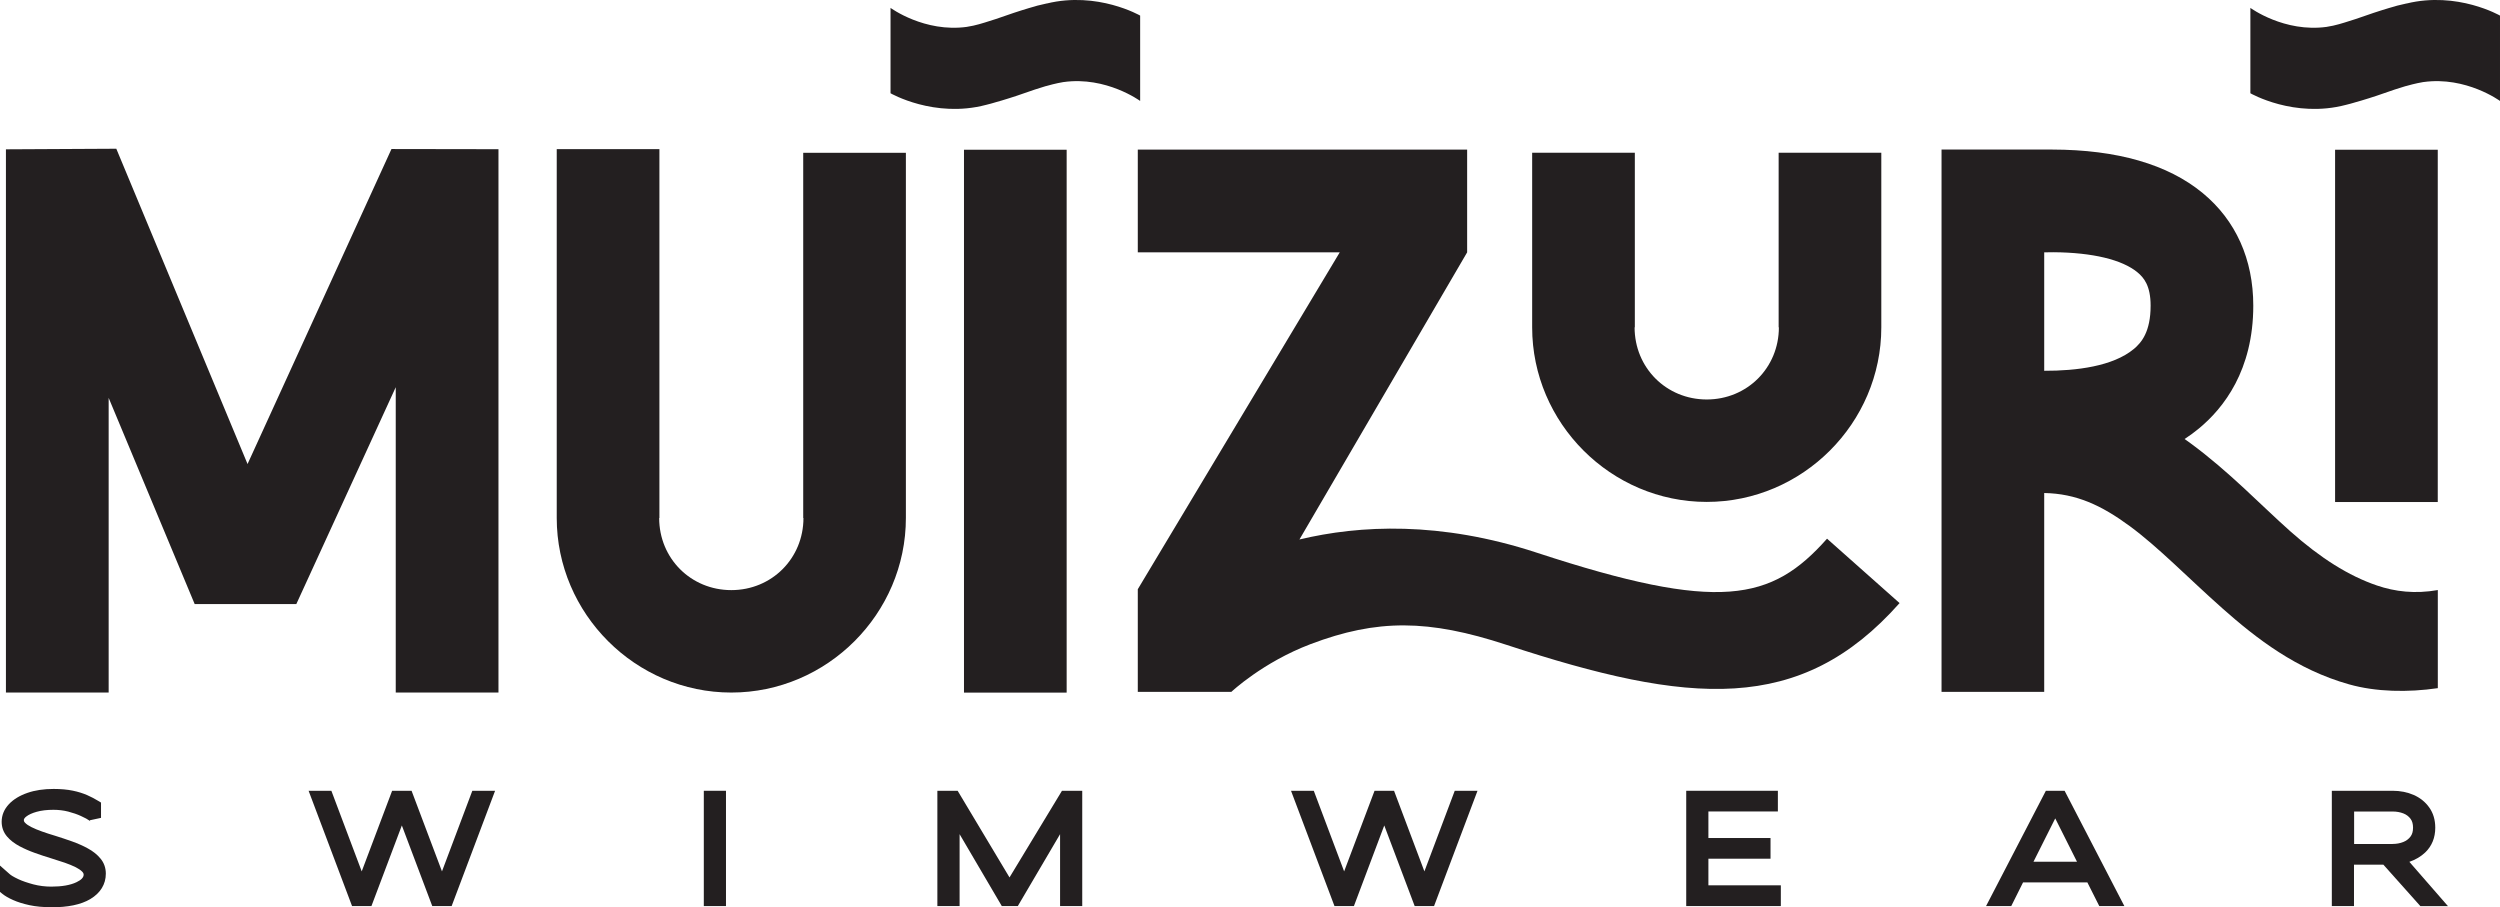
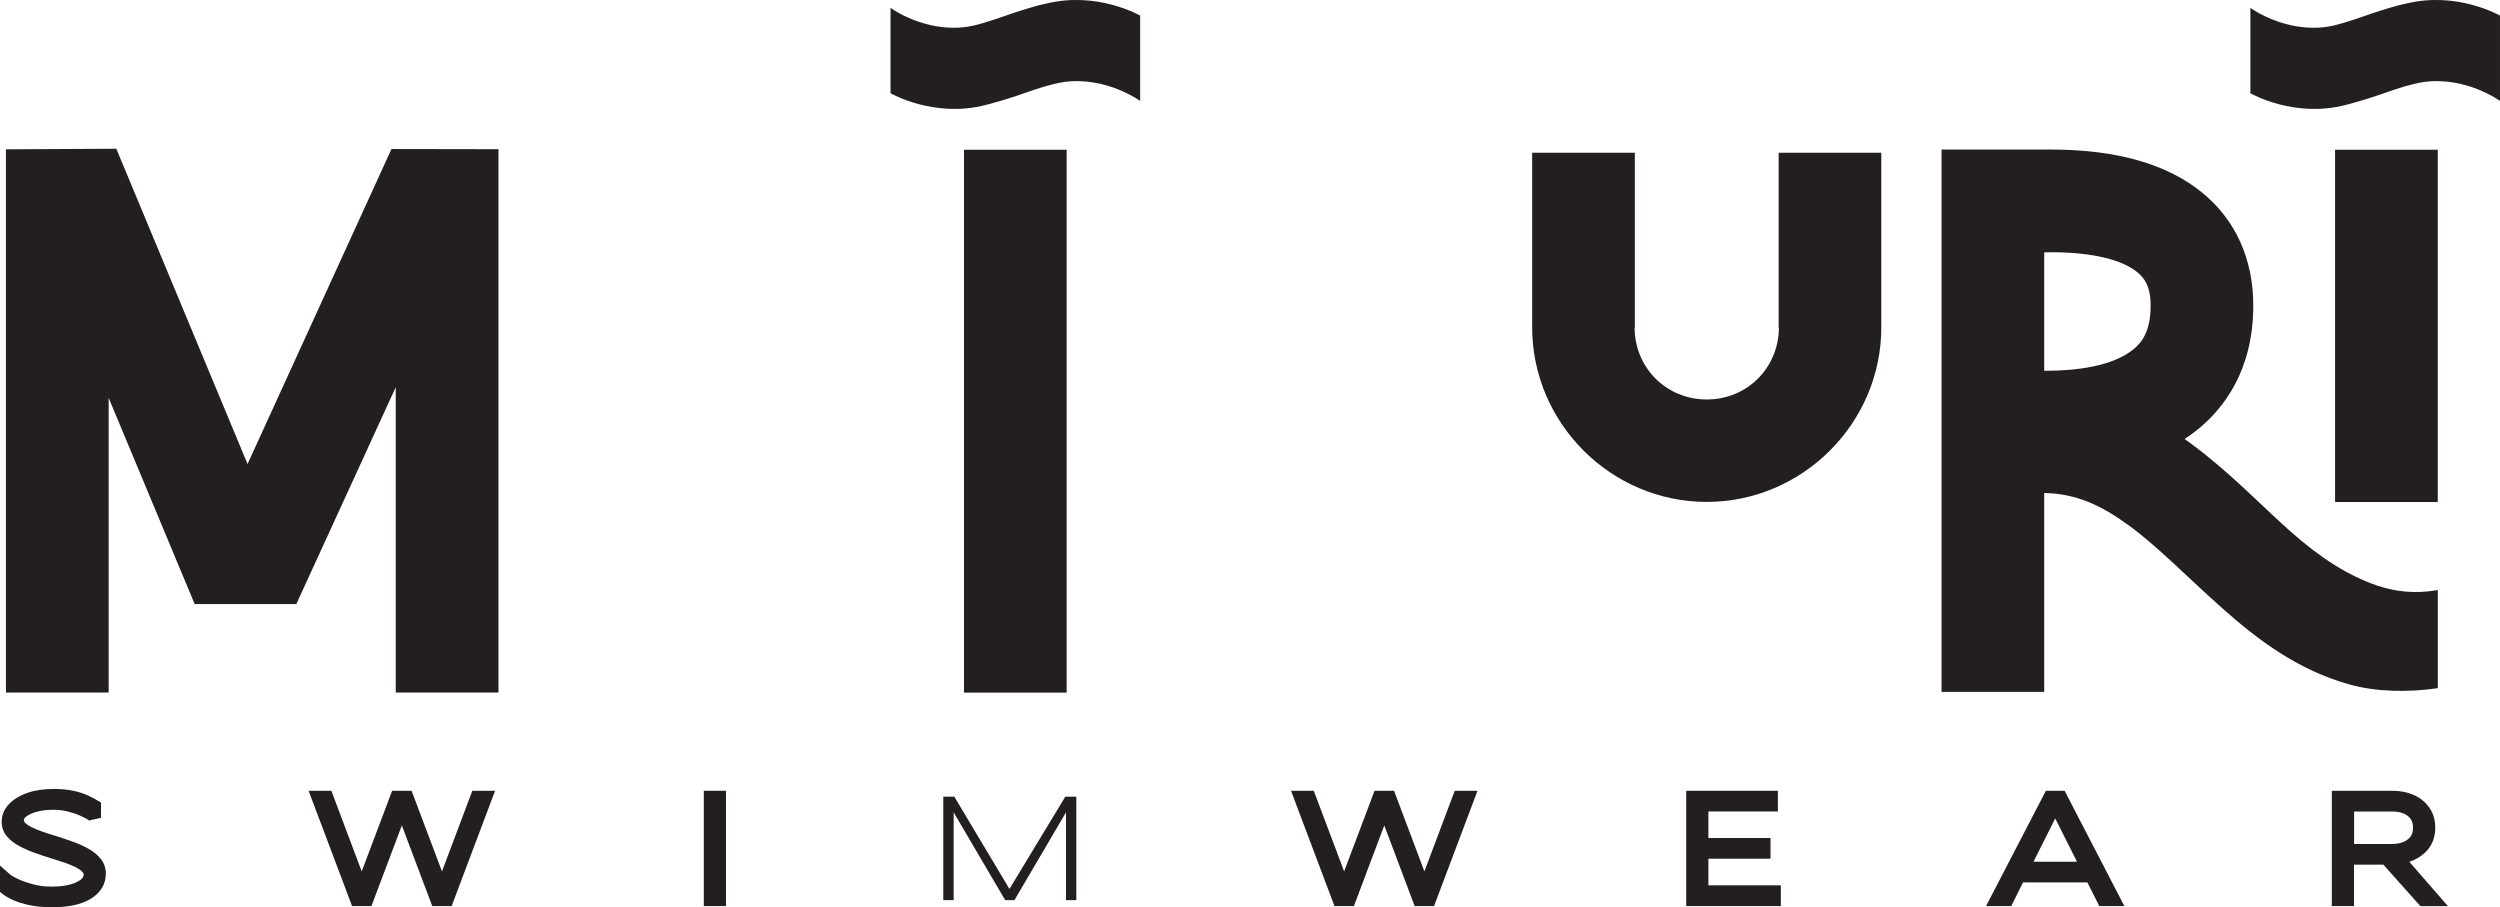
<svg xmlns="http://www.w3.org/2000/svg" id="Layer_1" viewBox="95.79 162.68 421.74 153.06">
  <defs>
    <style>.cls-1{fill:#231f20;}</style>
  </defs>
  <polygon class="cls-1" points="96.79 187.87 96.79 279.51 114.12 279.51 114.12 229.8 128.63 264.58 145.78 264.58 162.55 228 162.55 279.51 179.88 279.51 179.88 187.85 161.83 187.82 137.55 240.96 115.41 187.77 96.79 187.87" />
-   <path class="cls-1" d="M207.03,187.84v62.22h-.04c0,6.82,5.35,12.17,12.17,12.17s12.17-5.35,12.17-12.17h-.04v-61.6h17.32v61.6c0,16.16-13.29,29.45-29.45,29.45s-29.45-13.29-29.45-29.45v-62.22h17.32Z" />
  <path class="cls-1" d="M371.58,188.45v29.45h-.04c0,6.82,5.35,12.17,12.17,12.17s12.17-5.35,12.17-12.17h-.04v-29.45h17.32v29.45c0,16.16-13.29,29.45-29.45,29.45s-29.45-13.29-29.45-29.45v-29.45h17.32Z" />
  <path class="cls-1" d="M455.72,221.58c-3.49,2.89-9.66,3.67-15.08,3.65v-19.98c.52-.02,1.05-.02,1.6-.02,6.53.05,11.55,1.25,14.13,3.39,1.1.91,2.22,2.28,2.22,5.62,0,4.41-1.53,6.23-2.86,7.34M496.77,261.45c-4.81-1.64-9.54-4.64-14.6-9.13-5.05-4.49-10.32-10.07-16.87-14.88-.32-.24-.65-.47-.98-.7.85-.55,1.65-1.14,2.41-1.77,4.19-3.45,9.18-9.84,9.18-20.72,0-7.83-2.95-14.4-8.53-19-5.88-4.85-14.42-7.32-25.4-7.34h-18.66v91.48h17.32v-33.54c5.4.1,9.62,2.05,14.4,5.56,4.85,3.56,9.84,8.73,15.63,13.87,5.79,5.14,12.56,10.37,21.41,12.85,4.52,1.28,9.92,1.38,14.96.64v-16.55c-3.84.68-7.22.27-10.27-.77" />
  <rect class="cls-1" x="489.71" y="187.94" width="17.32" height="59.43" />
  <rect class="cls-1" x="258.41" y="187.94" width="17.32" height="91.58" />
-   <path class="cls-1" d="M404,253.56c-9.35,10.53-18.15,12.47-48.98,2.35-16.26-5.34-29.88-4.65-40.02-2.22l28.29-48.44v-17.33h-55.56v17.33h34.07l-34.07,56.83v17.32h15.78s5.28-4.99,13.37-8.06c11.23-4.25,19.86-4.21,33.04.12,30.86,10.13,49.59,11.82,66.32-7.04l-12.24-10.87Z" />
  <path class="cls-1" d="M104.37,315.72c-1.33,0-2.54-.11-3.6-.34-1.09-.24-1.99-.52-2.75-.86-.77-.34-1.4-.7-1.86-1.08l-.37-.3v-4.44l1.66,1.46c.17.15.56.42,1.41.82.7.33,1.56.62,2.56.89.97.25,1.99.38,3.02.38,1.79,0,3.22-.25,4.26-.75.8-.38,1.2-.8,1.2-1.26,0-.13-.03-.29-.23-.5-.25-.26-.63-.52-1.1-.76-.54-.27-1.16-.52-1.84-.76-.72-.25-1.47-.49-2.26-.73-1.03-.31-1.94-.62-2.81-.93-.93-.33-1.81-.72-2.6-1.14-.85-.46-1.55-1-2.08-1.62-.6-.7-.91-1.54-.91-2.49,0-1.11.42-2.12,1.24-2.99.76-.8,1.81-1.44,3.12-1.89,1.26-.44,2.74-.66,4.41-.66,1.22,0,2.31.1,3.22.29.89.18,1.71.44,2.43.75.69.31,1.32.63,1.86.97l.48.29v2.58l-1.91.41c.05.11.1.17.1.17-.04-.05-.12-.1-.21-.16-.22-.16-.64-.41-1.38-.74-.61-.28-1.33-.53-2.14-.74-.78-.2-1.62-.3-2.49-.3-1.08,0-2.04.11-2.84.34-.75.21-1.34.48-1.76.81-.26.21-.39.41-.39.58,0,.12.02.26.2.45.25.26.6.5,1.06.73.52.26,1.12.51,1.8.75.7.25,1.44.49,2.22.72.96.3,1.92.62,2.85.95.97.35,1.87.74,2.66,1.18.87.47,1.58,1.04,2.12,1.69.61.72.92,1.59.92,2.57,0,1.79-.91,3.27-2.62,4.29-1.59.94-3.77,1.39-6.65,1.39Z" />
  <path class="cls-1" d="M111.83,300.66c-.04-.09-.19-.23-.45-.41-.36-.25-.87-.53-1.54-.83-.66-.31-1.43-.57-2.3-.8-.87-.23-1.79-.34-2.74-.34-1.17,0-2.21.13-3.11.38-.9.25-1.6.58-2.11.99-.51.41-.76.87-.76,1.36,0,.43.16.81.49,1.14.33.34.77.65,1.33.93.56.28,1.19.55,1.91.8.71.25,1.47.5,2.26.74.94.29,1.88.6,2.8.93.92.33,1.77.7,2.53,1.11.76.42,1.37.9,1.83,1.45.46.55.69,1.19.69,1.93,0,1.45-.71,2.59-2.13,3.42-1.42.83-3.47,1.25-6.14,1.25-1.27,0-2.4-.11-3.39-.32-.99-.22-1.84-.48-2.55-.79-.7-.31-1.25-.63-1.64-.94v-1.76c.33.29.87.61,1.64.97.77.36,1.68.67,2.73.95,1.05.28,2.14.42,3.27.42,1.95,0,3.51-.28,4.69-.85,1.17-.56,1.77-1.29,1.77-2.16,0-.45-.17-.84-.51-1.19-.34-.35-.8-.67-1.38-.96-.58-.29-1.23-.56-1.96-.81-.73-.26-1.5-.5-2.3-.74-.93-.29-1.85-.59-2.76-.91-.9-.32-1.73-.68-2.47-1.08-.74-.4-1.34-.86-1.79-1.39-.45-.52-.67-1.13-.67-1.84,0-.85.32-1.62.97-2.31.65-.68,1.55-1.22,2.72-1.63,1.16-.4,2.52-.6,4.09-.6,1.16,0,2.16.09,3.01.27.85.18,1.6.41,2.24.69.64.29,1.22.59,1.74.9v2.02Z" />
  <polygon class="cls-1" points="168.71 315.53 163.58 301.93 158.45 315.53 155.18 315.53 147.85 296.08 151.69 296.08 156.81 309.68 161.94 296.08 165.22 296.08 170.35 309.68 175.47 296.08 179.31 296.08 171.98 315.53 168.71 315.53" />
  <polygon class="cls-1" points="176.16 297.08 170.35 312.51 164.53 297.08 162.63 297.08 156.81 312.51 150.99 297.08 149.29 297.08 155.87 314.53 157.76 314.53 163.58 299.1 169.4 314.53 171.29 314.53 177.87 297.08 176.16 297.08" />
  <rect class="cls-1" x="214.52" y="296.08" width="3.74" height="19.45" />
-   <rect class="cls-1" x="215.52" y="297.08" width="1.74" height="17.45" />
-   <polygon class="cls-1" points="274.62 315.53 274.62 303.4 267.49 315.53 264.79 315.53 257.67 303.4 257.67 315.53 253.92 315.53 253.92 296.08 257.34 296.08 266.09 310.7 274.94 296.08 278.36 296.08 278.36 315.53 274.62 315.53" />
  <polygon class="cls-1" points="275.5 297.08 266.08 312.64 256.78 297.08 254.92 297.08 254.92 314.53 256.67 314.53 256.67 299.72 265.36 314.53 266.92 314.53 275.62 299.72 275.62 314.53 277.36 314.53 277.36 297.08 275.5 297.08" />
  <polygon class="cls-1" points="334.44 315.53 329.31 301.93 324.19 315.53 320.91 315.53 313.58 296.08 317.42 296.08 322.54 309.68 327.67 296.08 330.96 296.08 336.08 309.68 341.2 296.08 345.04 296.08 337.71 315.53 334.44 315.53" />
  <polygon class="cls-1" points="341.89 297.08 336.08 312.51 330.26 297.08 328.36 297.08 322.54 312.51 316.73 297.08 315.02 297.08 321.6 314.53 323.5 314.53 329.31 299.1 335.13 314.53 337.02 314.53 343.6 297.08 341.89 297.08" />
  <polygon class="cls-1" points="380.25 315.53 380.25 296.08 395.71 296.08 395.71 299.57 383.99 299.57 383.99 304.05 394.47 304.05 394.47 307.54 383.99 307.54 383.99 312.03 396.21 312.03 396.21 315.53 380.25 315.53" />
  <polygon class="cls-1" points="381.25 297.08 381.25 314.53 395.21 314.53 395.21 313.03 382.99 313.03 382.99 306.54 393.47 306.54 393.47 305.05 382.99 305.05 382.99 298.57 394.71 298.57 394.71 297.08 381.25 297.08" />
  <path class="cls-1" d="M449.93,315.53l-2.01-3.99h-10.85l-1.99,3.99h-4.25l10.09-19.45h3.16l10.08,19.45h-4.23ZM446.17,308.05l-3.67-7.31-3.67,7.31h7.34Z" />
  <path class="cls-1" d="M442.5,298.5l5.29,10.54h-10.58l5.29-10.54ZM441.54,297.08l-9.05,17.45h1.98l1.99-3.99h12.08l2.01,3.99h1.97l-9.04-17.45h-1.94Z" />
  <path class="cls-1" d="M504.09,315.53l-6.23-6.98h-4.96v6.98h-3.74v-19.45h10.25c1.3,0,2.49.24,3.55.7,1.09.48,1.98,1.19,2.64,2.13.67.94,1.01,2.09,1.01,3.4,0,1.69-.57,3.09-1.69,4.17-.72.69-1.62,1.22-2.68,1.59l6.51,7.47h-4.65ZM499.42,305.05c.65,0,1.25-.11,1.8-.33.5-.2.9-.5,1.21-.91.29-.38.43-.87.43-1.5s-.14-1.13-.42-1.5c-.31-.41-.7-.71-1.21-.91-.54-.21-1.15-.32-1.8-.32h-6.51v5.48h6.51Z" />
  <path class="cls-1" d="M499.42,306.05c.78,0,1.51-.14,2.18-.41.67-.27,1.21-.68,1.63-1.23.42-.55.63-1.26.63-2.1s-.21-1.56-.63-2.11c-.42-.55-.96-.96-1.63-1.23-.67-.27-1.4-.4-2.18-.4h-7.5v7.48h7.5ZM506.55,314.53h-2.01l-6.22-6.98h-6.41v6.98h-1.74v-17.45h9.25c1.16,0,2.21.21,3.14.62.93.41,1.67,1,2.22,1.79.55.78.83,1.72.83,2.83,0,1.42-.46,2.57-1.38,3.44-.92.88-2.19,1.46-3.81,1.74l6.13,7.03Z" />
  <path class="cls-1" d="M272.38,163.26c-.52.11-1.05.23-1.58.37-.05.01-.1.03-.14.04-.1.03-.2.06-.3.09-.33.09-.65.18-.98.28-.43.13-.85.26-1.27.39-.42.14-.84.27-1.27.41-.42.14-.83.29-1.25.43-1.2.43-2.42.83-3.64,1.2-.01,0-.02.01-.03.01-.32.1-.64.19-.95.28-.66.19-1.32.33-1.97.43-.03,0-.06.01-.08.02-7.18,1-12.9-3.2-12.9-3.2v14.4s7.39,4.27,16.12,1.96h0c.25-.06.5-.12.74-.19.15-.04.31-.09.46-.13.15-.04.29-.08.44-.13.33-.09.65-.18.98-.28.43-.13.85-.26,1.27-.39.42-.14.84-.27,1.27-.41.42-.14.83-.29,1.25-.43,1.2-.43,2.42-.83,3.65-1.2,0,0,.02,0,.03,0,.32-.1,1.75-.49,2.92-.68.03,0,.06,0,.08-.01,7.18-1,12.9,3.19,12.9,3.19v-14.4s-7.19-4.14-15.75-2.04" />
  <path class="cls-1" d="M501.78,163.26c-.52.11-1.05.23-1.58.37-.05.01-.1.03-.14.04-.1.03-.2.06-.3.09-.33.09-.65.18-.98.28-.43.13-.85.26-1.27.39-.42.14-.84.27-1.27.41-.42.14-.83.29-1.25.43-1.2.43-2.42.83-3.64,1.2-.01,0-.02.01-.03.01-.32.1-.64.19-.95.28-.66.19-1.32.33-1.97.43-.03,0-.06.01-.08.02-7.18,1-12.9-3.2-12.9-3.2v14.4s7.39,4.27,16.12,1.96h0c.25-.06.5-.12.74-.19.15-.04.31-.09.46-.13.15-.04.29-.08.44-.13.33-.09.65-.18.98-.28.43-.13.85-.26,1.27-.39.42-.14.84-.27,1.27-.41.42-.14.83-.29,1.25-.43,1.2-.43,2.42-.83,3.65-1.2,0,0,.02,0,.03,0,.32-.1,1.75-.49,2.92-.68.03,0,.06,0,.08-.01,7.18-1,12.9,3.19,12.9,3.19v-14.4s-7.19-4.14-15.75-2.04" />
</svg>